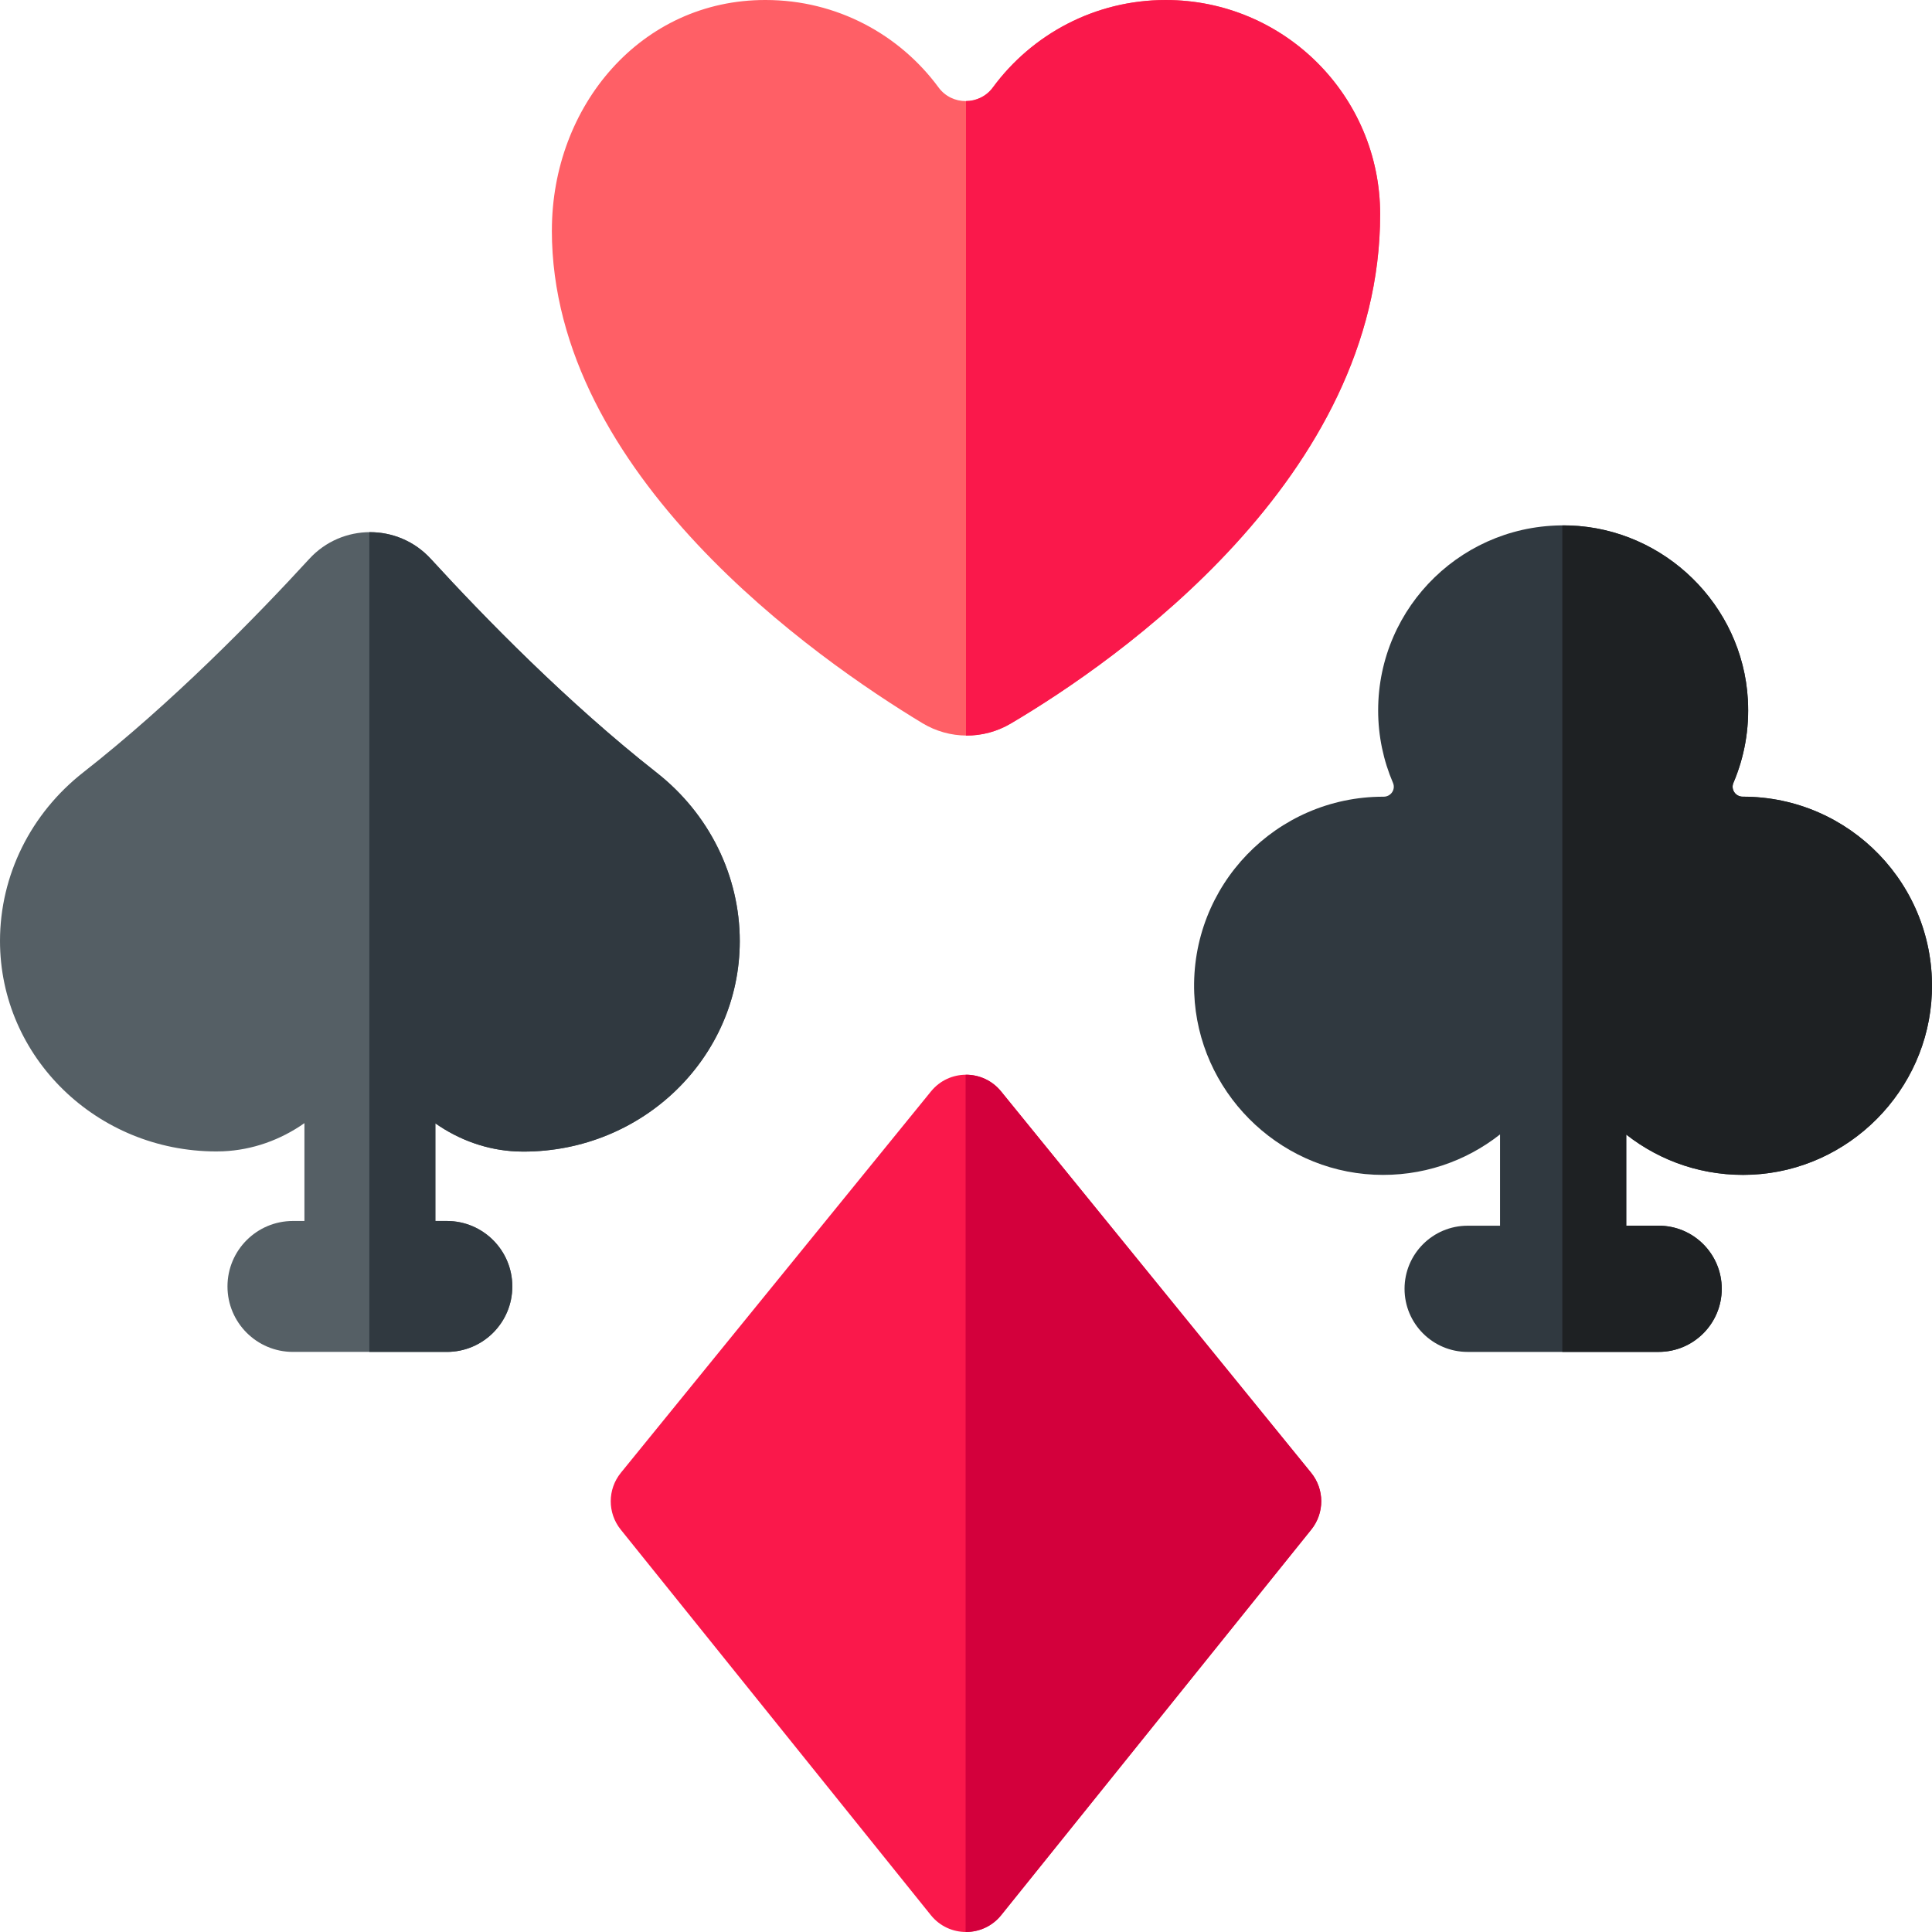
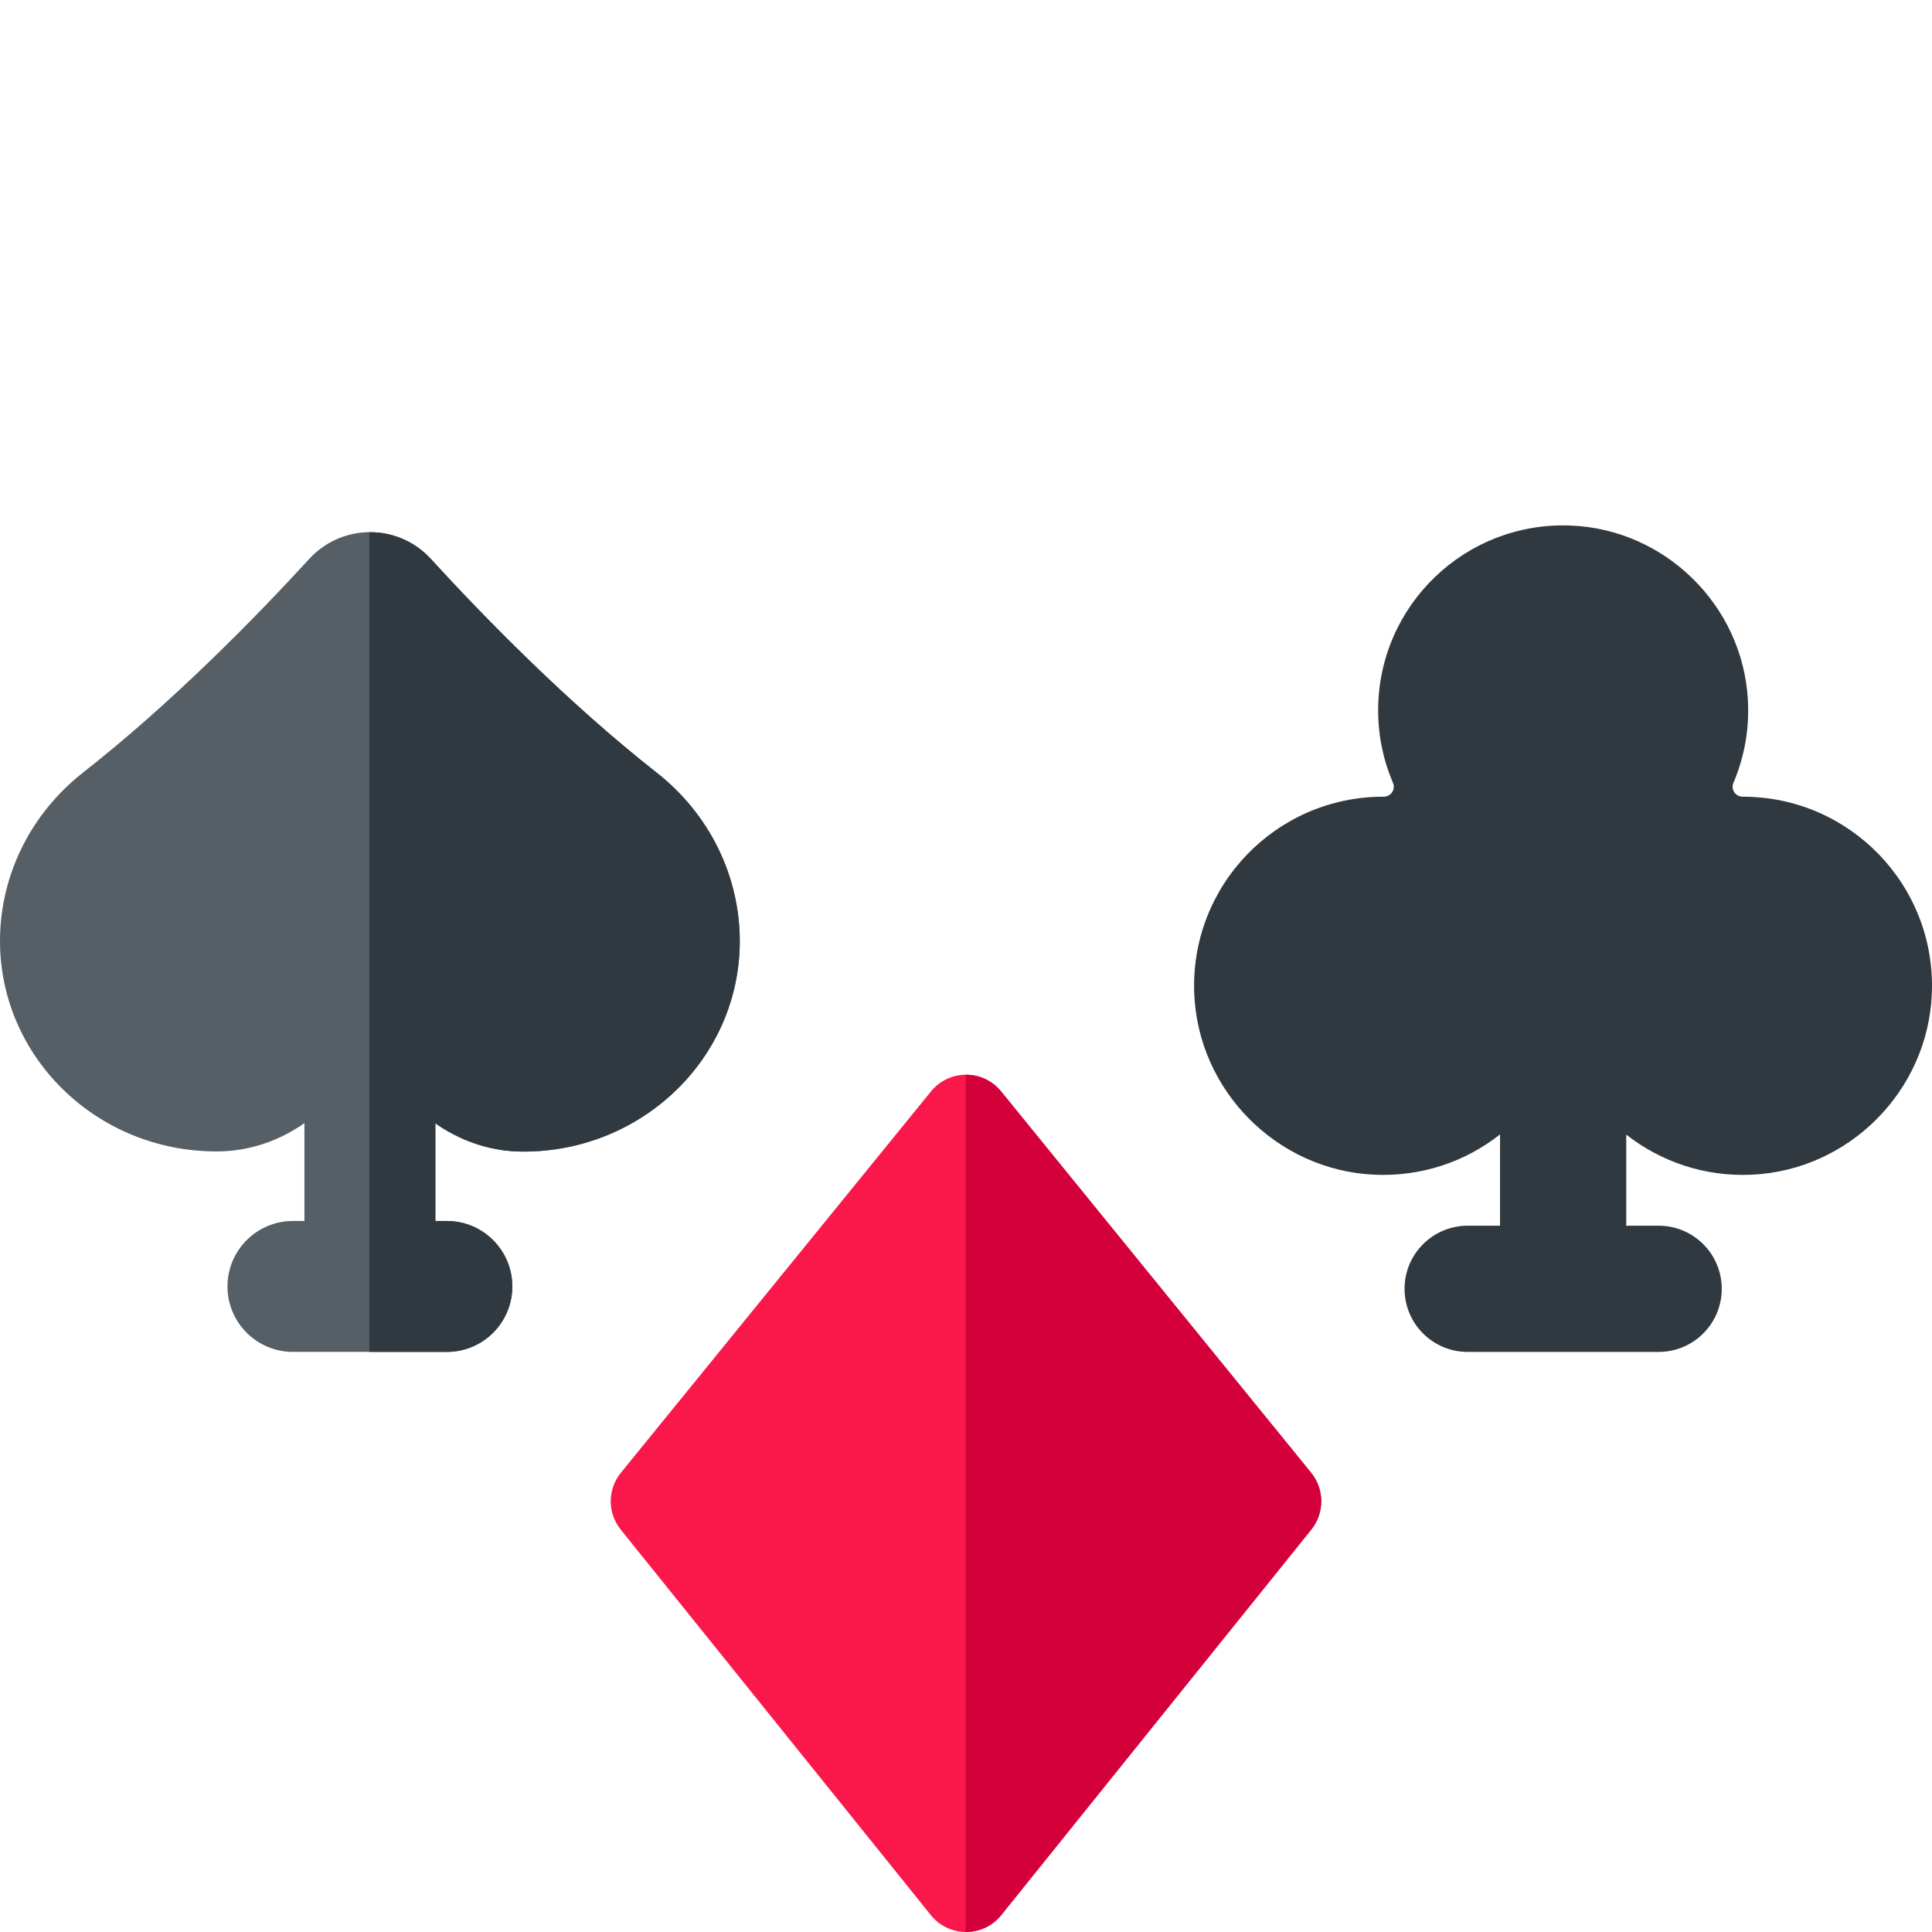
<svg xmlns="http://www.w3.org/2000/svg" id="Capa_1" enable-background="new 0 0 512 512" height="512" viewBox="0 0 512 512" width="512">
  <g>
    <path d="m461.886 211.133h-.044c-1.911.002-3.215-1.914-2.466-3.672 2.866-6.721 4.276-14.211 3.826-22.078-1.434-25.039-22.019-45.186-47.082-46.115-27.929-1.036-50.896 21.298-50.896 48.996 0 6.827 1.411 13.319 3.938 19.222.748 1.747-.578 3.653-2.478 3.648-.042 0-.083 0-.125 0-28.336 0-51.179 23.518-50.075 52.099.996 25.793 21.884 46.865 47.668 48.072 12.624.591 24.272-3.499 33.377-10.674v24.195h-8.585c-9.236 0-16.723 7.487-16.723 16.723s7.487 16.723 16.723 16.723h50.614c9.236 0 16.723-7.487 16.723-16.723s-7.487-16.723-16.723-16.723h-8.585v-24.149c9.097 7.146 20.723 11.218 33.32 10.628 25.784-1.207 46.672-22.279 47.668-48.072 1.104-28.582-21.739-52.1-50.075-52.1z" fill="#303940" />
    <g>
-       <path d="m174.054 204.788c-23.579-18.518-45.655-41.136-59.866-56.659-8.664-9.464-23.552-9.471-32.226-.017-14.228 15.508-36.327 38.104-59.924 56.597-13.894 10.889-22.029 27.266-22.038 44.623-.016 30.806 25.637 55.792 57.298 55.809.598 0 1.192-.012 1.784-.036 7.822-.324 15.272-3.018 21.595-7.461v25.928h-3.044c-9.582 0-17.349 7.768-17.349 17.349 0 9.582 7.768 17.349 17.349 17.349h40.786c9.582 0 17.349-7.768 17.349-17.349 0-9.582-7.768-17.349-17.349-17.349h-3.043v-25.873c6.307 4.429 13.738 7.116 21.539 7.446.589.025 1.181.038 1.776.038 31.661.016 57.339-24.944 57.355-55.75.007-17.357-8.111-33.743-21.992-44.645z" fill="#555f65" />
+       <path d="m174.054 204.788c-23.579-18.518-45.655-41.136-59.866-56.659-8.664-9.464-23.552-9.471-32.226-.017-14.228 15.508-36.327 38.104-59.924 56.597-13.894 10.889-22.029 27.266-22.038 44.623-.016 30.806 25.637 55.792 57.298 55.809.598 0 1.192-.012 1.784-.036 7.822-.324 15.272-3.018 21.595-7.461v25.928h-3.044c-9.582 0-17.349 7.768-17.349 17.349 0 9.582 7.768 17.349 17.349 17.349h40.786c9.582 0 17.349-7.768 17.349-17.349 0-9.582-7.768-17.349-17.349-17.349h-3.043v-25.873c6.307 4.429 13.738 7.116 21.539 7.446.589.025 1.181.038 1.776.038 31.661.016 57.339-24.944 57.355-55.75.007-17.357-8.111-33.743-21.992-44.645" fill="#555f65" />
      <path d="m174.054 204.788c-23.579-18.518-45.655-41.136-59.866-56.659-4.382-4.786-10.356-7.145-16.313-7.093v217.234h20.544c9.582 0 17.349-7.768 17.349-17.349 0-9.582-7.768-17.349-17.349-17.349h-3.043v-25.873c6.307 4.429 13.738 7.116 21.539 7.446.589.025 1.181.038 1.776.038 31.661.016 57.339-24.944 57.355-55.75.007-17.357-8.111-33.743-21.992-44.645z" fill="#303940" />
    </g>
    <g>
      <g>
-         <path d="m365.755 56.765c0-31.35-25.442-56.765-56.825-56.765-18.804 0-35.473 9.125-45.815 23.183-3.541 4.813-10.84 4.813-14.381 0-10.342-14.058-27.011-23.183-45.815-23.183-32.943-.088-56.664 27.998-56.664 61.053h-.009c0 64.701 70.033 113.559 98.195 130.59 7.185 4.345 16.155 4.388 23.388.123 28.401-16.746 97.926-65.286 97.926-135.001z" fill="#ff5f66" />
-       </g>
-       <path d="m308.93 0c-18.804 0-35.473 9.125-45.815 23.183-1.754 2.384-4.43 3.584-7.115 3.606v168.14c4.083.042 8.177-1.01 11.828-3.162 28.403-16.746 97.927-65.286 97.927-135.001 0-31.352-25.442-56.766-56.825-56.766z" fill="#fa184b" />
+         </g>
    </g>
-     <path d="m461.886 211.123h-.044c-1.911.002-3.215-1.914-2.466-3.672 2.866-6.721 4.276-14.211 3.826-22.078-1.434-25.039-22.019-45.186-47.082-46.115-.7-.026-1.395-.026-2.088-.023v219.026h25.527c9.236 0 16.723-7.487 16.723-16.723s-7.487-16.723-16.723-16.723h-8.585v-24.149c9.097 7.146 20.723 11.218 33.32 10.628 25.784-1.207 46.672-22.279 47.668-48.072 1.103-28.581-21.74-52.099-50.076-52.099z" fill="#1e2123" />
    <g>
      <path d="m347.467 390.306-82.177-101.074c-4.788-5.889-13.778-5.889-18.566-.001l-82.19 101.074c-3.561 4.379-3.577 10.65-.04 15.047l82.19 102.181c4.79 5.954 13.857 5.954 18.646-.001l82.177-102.181c3.536-4.396 3.519-10.666-.04-15.045z" fill="#fa184b" />
    </g>
    <path d="m265.29 289.227c-2.419-2.975-5.91-4.442-9.39-4.411v227.173c3.5.031 7.011-1.452 9.43-4.461l82.177-102.181c3.536-4.397 3.52-10.668-.04-15.046z" fill="#d3003c" />
  </g>
</svg>